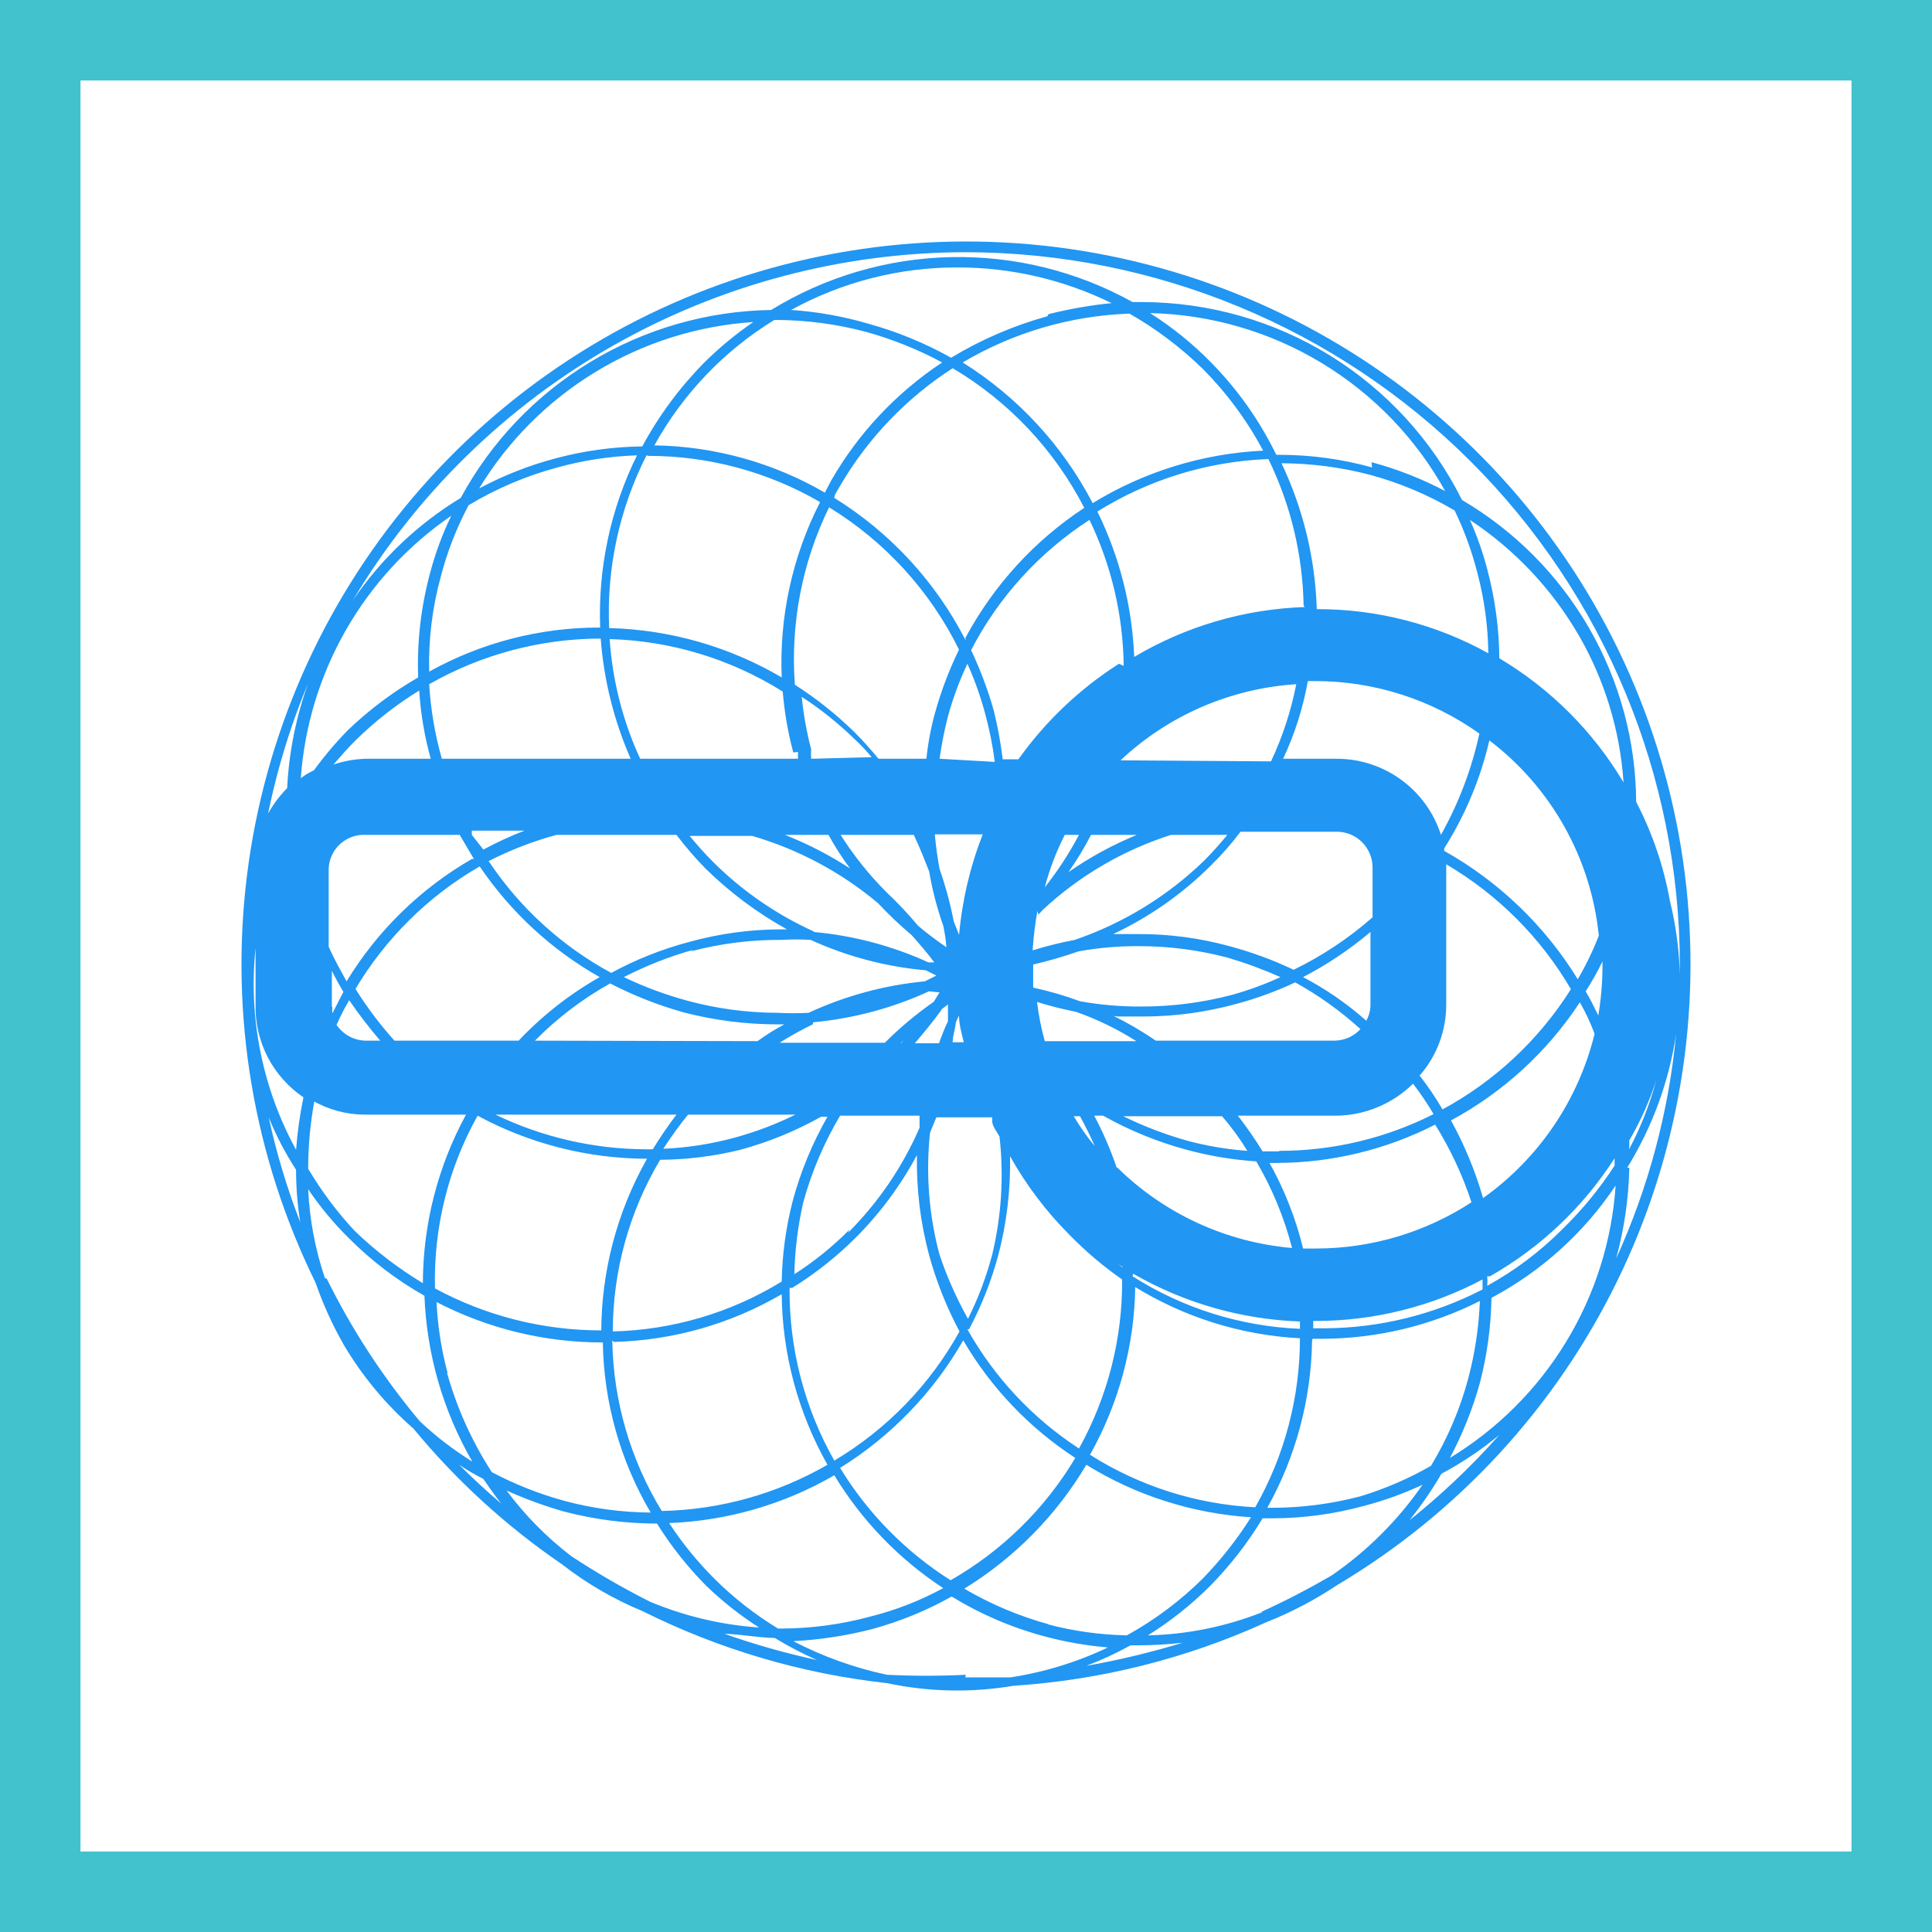
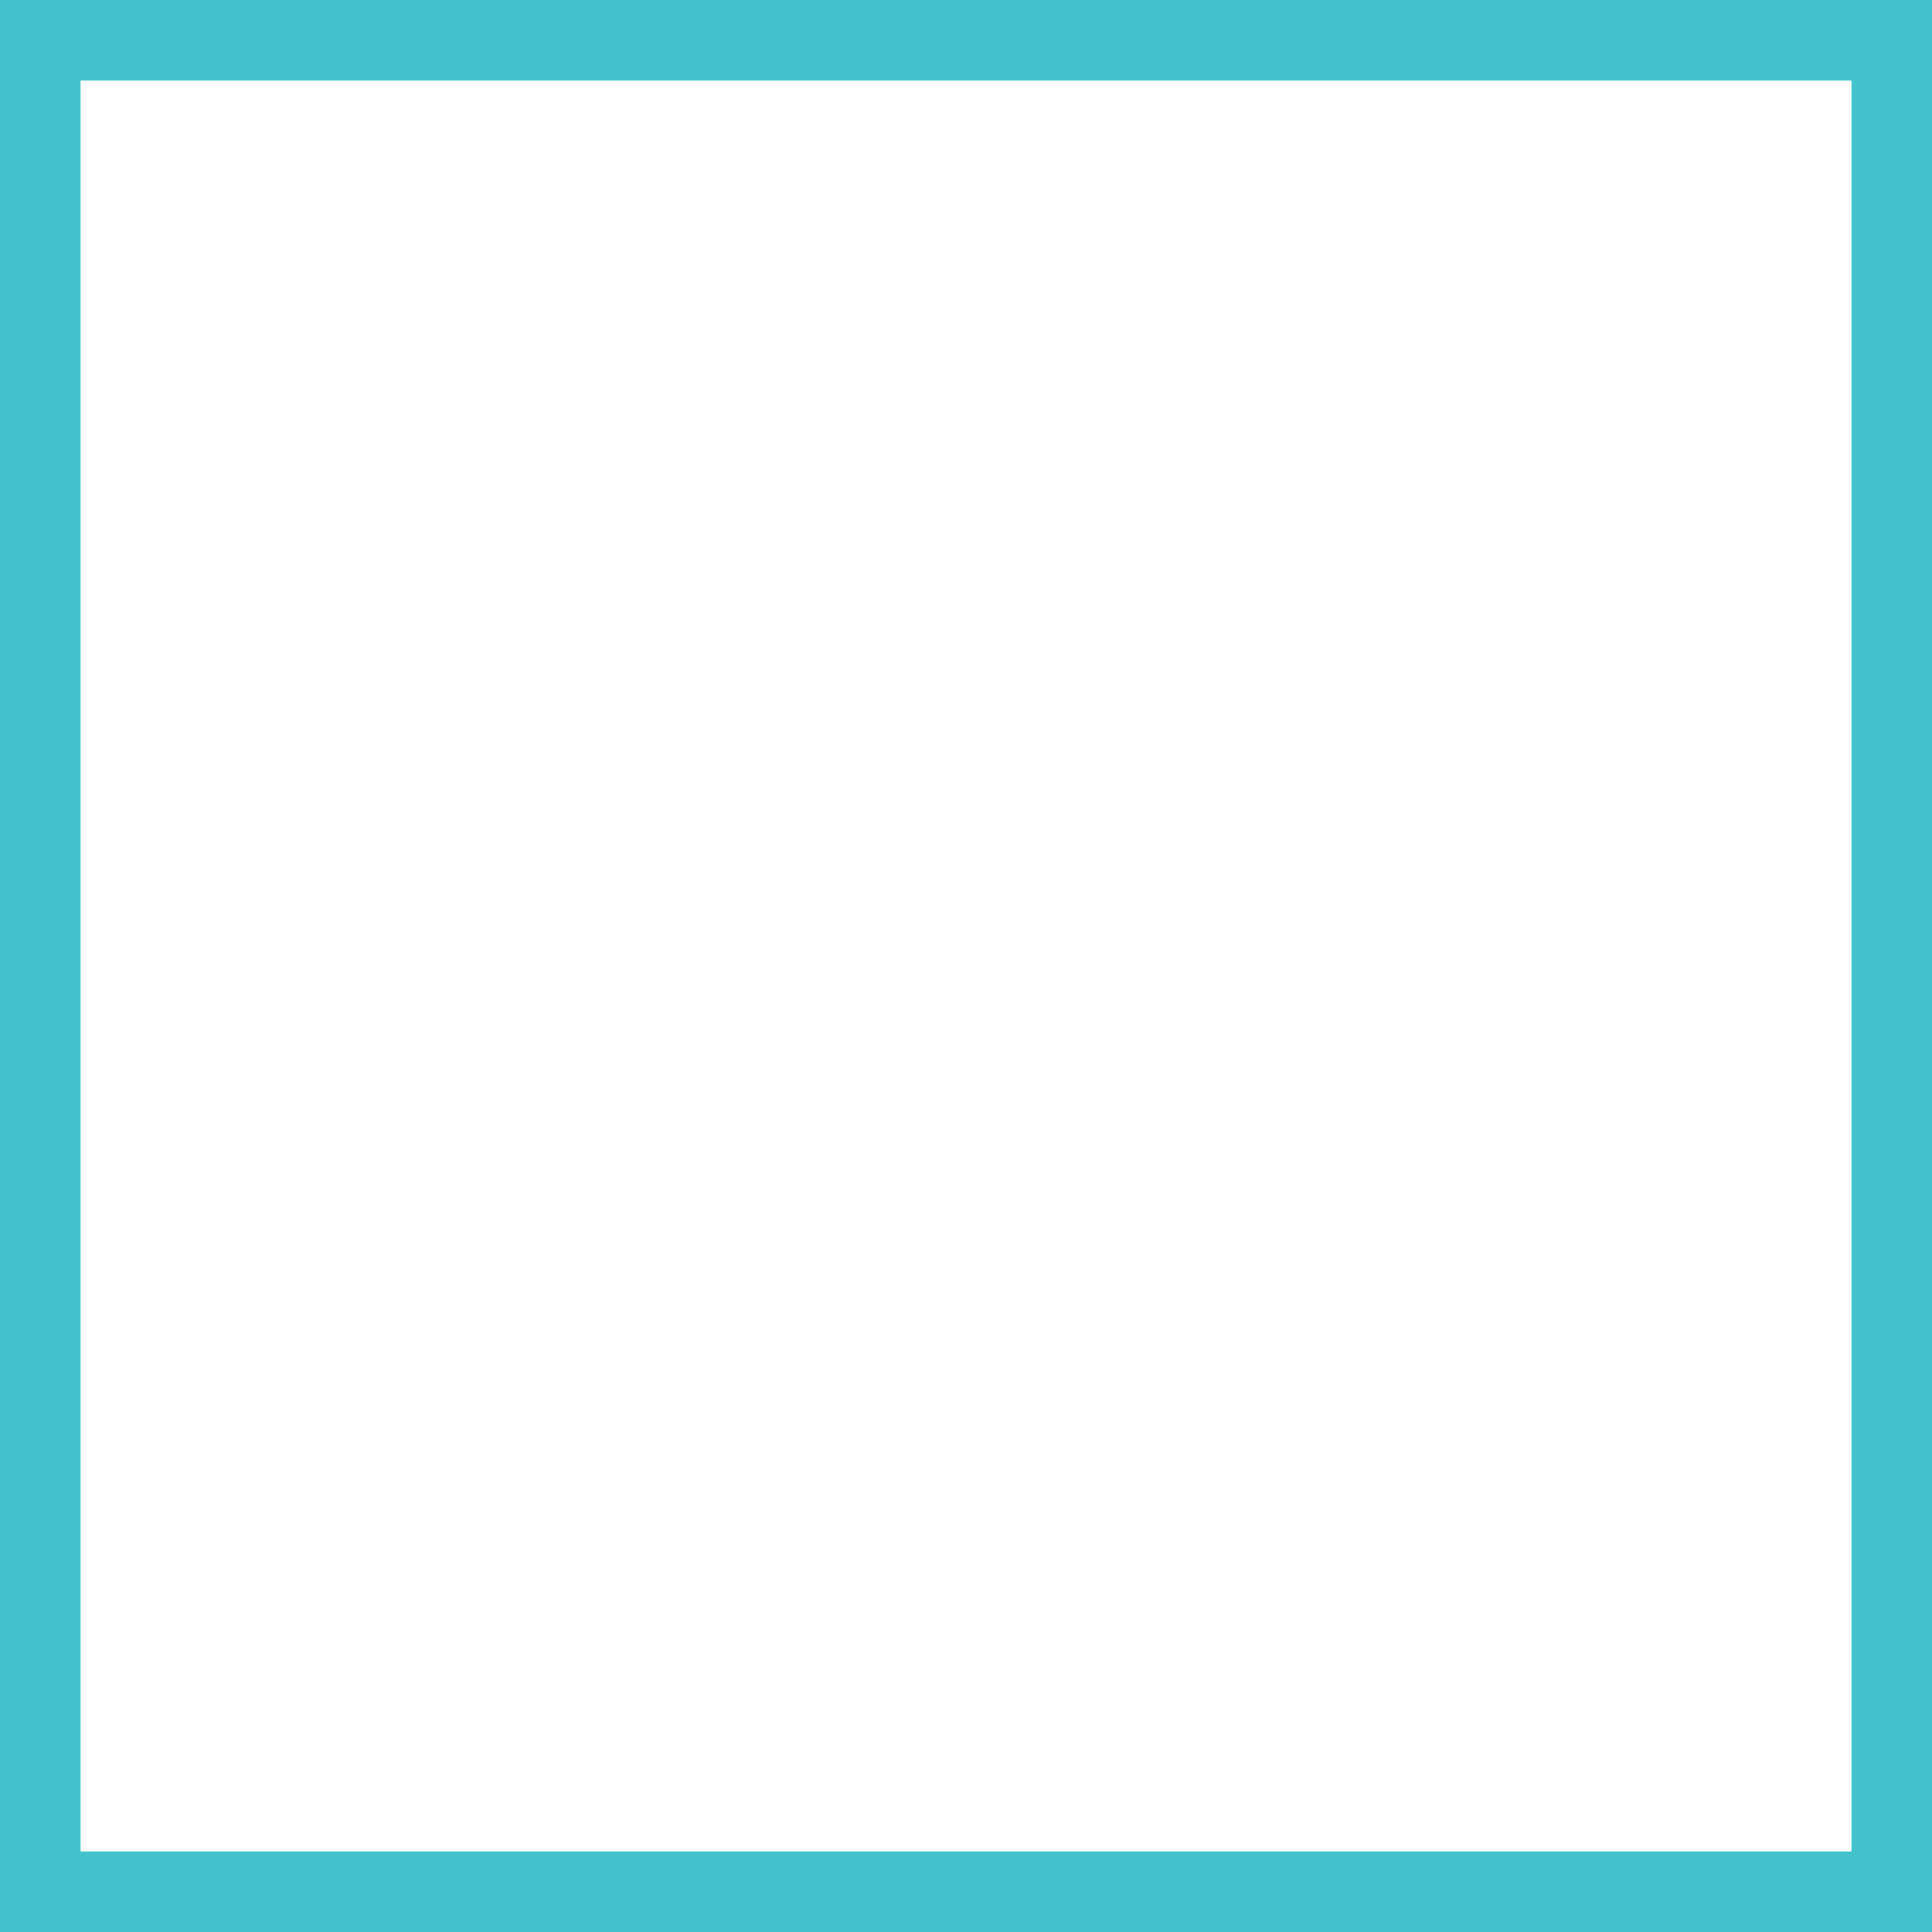
<svg xmlns="http://www.w3.org/2000/svg" width="48" height="48" viewBox="0 0 48 48" fill="none">
  <rect x="0" y="0" width="48" height="48" fill="#333333" stroke="none" />
  <path d="M1 1H47V47H1V1Z" fill="white" stroke="#41C2CC" stroke-width="2" />
-   <path d="M33.225 39.379C36.228 37.59 38.644 34.968 40.177 31.832C41.711 28.697 42.295 25.183 41.86 21.721C41.424 18.259 39.987 14.999 37.724 12.339C35.462 9.679 32.471 7.733 29.118 6.741C25.766 5.749 22.196 5.753 18.845 6.752C15.494 7.751 12.508 9.703 10.251 12.368C7.994 15.033 6.564 18.296 6.135 21.759C5.707 25.222 6.299 28.734 7.839 31.867C8.026 32.405 8.262 32.924 8.545 33.419C9.007 34.197 9.589 34.897 10.271 35.492C11.338 36.786 12.584 37.923 13.97 38.87C14.581 39.346 15.254 39.736 15.97 40.031C17.87 40.979 19.924 41.584 22.035 41.817C23.072 42.037 24.141 42.059 25.186 41.882C27.356 41.74 29.482 41.205 31.46 40.304C32.08 40.059 32.671 39.748 33.225 39.379ZM31.356 40.057C30.451 40.413 29.491 40.608 28.519 40.63C29.079 40.282 29.596 39.871 30.062 39.405C30.562 38.897 31.001 38.333 31.369 37.722H31.604C32.382 37.722 33.156 37.616 33.905 37.409C34.399 37.279 34.88 37.104 35.343 36.888C34.733 37.77 33.966 38.535 33.081 39.144C32.519 39.47 31.944 39.77 31.343 40.044L31.356 40.057ZM23.996 41.609C23.343 41.642 22.689 41.642 22.035 41.609C21.226 41.437 20.443 41.156 19.709 40.774C20.371 40.74 21.028 40.639 21.669 40.474C22.358 40.286 23.021 40.015 23.643 39.665C24.363 40.106 25.142 40.44 25.957 40.657C26.471 40.794 26.996 40.886 27.526 40.93C26.761 41.295 25.946 41.545 25.107 41.674C24.728 41.674 24.362 41.674 23.983 41.674L23.996 41.609ZM14.192 38.661C13.583 38.195 13.042 37.646 12.585 37.031C13.046 37.24 13.522 37.414 14.009 37.553C14.765 37.751 15.542 37.852 16.323 37.853C16.673 38.414 17.085 38.935 17.552 39.405C17.953 39.79 18.39 40.135 18.859 40.435C17.928 40.371 17.014 40.155 16.153 39.796C15.478 39.456 14.823 39.077 14.192 38.661ZM8.075 31.762C7.832 31.047 7.691 30.3 7.656 29.545C7.951 29.982 8.288 30.388 8.663 30.758C9.222 31.32 9.855 31.803 10.545 32.193C10.6 33.642 11.008 35.057 11.735 36.314C11.267 36.023 10.829 35.687 10.428 35.309C9.518 34.223 8.741 33.032 8.114 31.762H8.075ZM15.251 33.34C16.719 33.302 18.154 32.894 19.421 32.154C19.436 33.639 19.827 35.097 20.558 36.392C19.305 37.115 17.888 37.51 16.441 37.54C15.66 36.261 15.236 34.798 15.212 33.301L15.251 33.34ZM14.938 33.053C13.495 33.054 12.075 32.696 10.807 32.01C10.769 30.511 11.134 29.029 11.866 27.719C13.159 28.417 14.605 28.785 16.075 28.789C15.332 30.102 14.94 31.584 14.938 33.093V33.053ZM10.415 17.156C10.451 17.729 10.547 18.298 10.702 18.851H9.094C8.819 18.858 8.545 18.907 8.284 18.995C8.467 18.786 8.637 18.59 8.833 18.395C9.312 17.924 9.842 17.508 10.415 17.156ZM16.114 11.326C17.611 11.327 19.081 11.723 20.375 12.474C19.687 13.82 19.359 15.32 19.421 16.83C18.119 16.065 16.644 15.643 15.134 15.604C15.068 14.118 15.388 12.64 16.062 11.313L16.114 11.326ZM32.415 15.082C30.921 15.132 29.463 15.558 28.179 16.321C28.129 15.067 27.817 13.836 27.264 12.709C28.542 11.912 30.007 11.462 31.513 11.405C32.066 12.539 32.365 13.781 32.388 15.043L32.415 15.082ZM32.624 33.001C32.63 32.941 32.63 32.879 32.624 32.819H32.702C34.143 32.816 35.561 32.462 36.833 31.788V32.036C35.621 32.663 34.277 32.994 32.911 33.001H32.676H32.624ZM24.65 31.175C24.504 31.725 24.303 32.258 24.049 32.766C23.765 32.259 23.528 31.726 23.343 31.175C23.077 30.186 22.998 29.155 23.107 28.137L23.264 27.759H24.65V27.85C24.65 27.98 24.767 28.111 24.833 28.241C24.943 29.222 24.881 30.215 24.65 31.175ZM21.107 30.549C20.692 30.968 20.232 31.34 19.735 31.658C19.749 31.056 19.823 30.458 19.957 29.871C20.164 29.116 20.472 28.393 20.872 27.719H22.846C22.846 27.824 22.846 27.928 22.846 28.019C22.423 28.992 21.82 29.877 21.068 30.628L21.107 30.549ZM8.245 25.02V24.12C8.336 24.302 8.428 24.472 8.532 24.642L8.258 25.176C8.251 25.124 8.251 25.072 8.258 25.02H8.245ZM39.813 24.016C39.812 24.422 39.777 24.828 39.709 25.229C39.604 25.02 39.513 24.824 39.395 24.629C39.55 24.39 39.69 24.141 39.813 23.885V24.016ZM13.29 25.855C13.843 25.295 14.472 24.816 15.16 24.433C15.739 24.733 16.348 24.974 16.977 25.15C17.732 25.347 18.51 25.448 19.29 25.45H19.486C19.255 25.574 19.032 25.713 18.82 25.867L13.29 25.855ZM11.722 20.638H13.029C12.68 20.773 12.339 20.93 12.009 21.107L11.722 20.742V20.638ZM11.722 21.342C10.446 22.078 9.376 23.123 8.611 24.381C8.454 24.094 8.297 23.82 8.166 23.52V21.577C8.171 21.461 8.199 21.347 8.249 21.242C8.298 21.137 8.368 21.043 8.455 20.965C8.541 20.888 8.642 20.828 8.752 20.79C8.862 20.751 8.978 20.735 9.094 20.742H11.421L11.774 21.342H11.722ZM27.748 29.023C27.596 28.574 27.408 28.138 27.186 27.719H27.408C28.063 28.087 28.761 28.372 29.486 28.567C30.051 28.72 30.629 28.816 31.212 28.854C31.607 29.527 31.906 30.251 32.101 31.006C30.459 30.864 28.919 30.153 27.748 28.997V29.023ZM23.382 25.085L23.552 24.955C23.552 25.098 23.552 25.229 23.552 25.372C23.468 25.55 23.393 25.733 23.33 25.92H22.728C22.964 25.646 23.186 25.372 23.395 25.085H23.382ZM22.375 25.92L22.454 25.841L22.389 25.92H22.375ZM20.218 23.142C19.29 22.721 18.445 22.138 17.722 21.42C17.513 21.212 17.317 20.99 17.134 20.768H18.689C19.835 21.102 20.899 21.671 21.813 22.438C22.076 22.719 22.355 22.985 22.65 23.233C22.846 23.455 23.042 23.677 23.212 23.911H23.068C22.168 23.5 21.204 23.244 20.218 23.155V23.142ZM25.8 22.724L25.905 22.607C26.817 21.758 27.906 21.121 29.094 20.742H30.493C30.31 20.964 30.114 21.186 29.905 21.394C28.994 22.273 27.901 22.941 26.702 23.351C26.349 23.417 26 23.505 25.656 23.611C25.676 23.283 25.716 22.957 25.774 22.633L25.8 22.724ZM34.101 22.79C33.509 23.311 32.85 23.749 32.14 24.094C31.628 23.85 31.094 23.654 30.545 23.507C29.8 23.303 29.03 23.202 28.258 23.207H27.656C28.56 22.782 29.382 22.204 30.088 21.499C30.353 21.239 30.598 20.96 30.82 20.664H33.212C33.446 20.664 33.67 20.756 33.836 20.919C34.002 21.083 34.097 21.305 34.101 21.538V22.79ZM25.669 24.524C25.669 24.342 25.669 24.159 25.669 23.963C26.05 23.875 26.425 23.766 26.794 23.637C27.285 23.548 27.784 23.504 28.284 23.507C29.034 23.505 29.781 23.602 30.506 23.794C30.952 23.926 31.389 24.087 31.813 24.276C31.421 24.457 31.014 24.605 30.598 24.72C29.864 24.912 29.108 25.009 28.349 25.007C27.841 25.009 27.333 24.966 26.833 24.876C26.454 24.736 26.065 24.623 25.669 24.537V24.524ZM25.669 24.863C26.017 24.976 26.37 25.067 26.728 25.137C27.256 25.322 27.76 25.567 28.232 25.867H25.957C25.866 25.538 25.8 25.203 25.761 24.863H25.669ZM27.774 25.255H28.401C29.183 25.255 29.962 25.149 30.715 24.942C31.218 24.807 31.708 24.628 32.179 24.407C32.763 24.73 33.307 25.119 33.8 25.568C33.719 25.656 33.62 25.727 33.51 25.777C33.399 25.826 33.28 25.852 33.16 25.855H28.715C28.382 25.625 28.032 25.421 27.669 25.241L27.774 25.255ZM32.375 24.276C32.973 23.965 33.534 23.589 34.049 23.155V24.968C34.048 25.105 34.012 25.24 33.944 25.359C33.467 24.936 32.94 24.572 32.375 24.276ZM26.545 21.668C26.753 21.372 26.94 21.063 27.107 20.742H28.245C27.646 20.988 27.076 21.299 26.545 21.668ZM26.807 20.742C26.564 21.202 26.28 21.639 25.957 22.046C26.075 21.595 26.242 21.158 26.454 20.742H26.807ZM30.362 27.732C30.595 28.002 30.805 28.29 30.99 28.593C30.491 28.556 29.996 28.473 29.513 28.345C28.959 28.19 28.421 27.985 27.905 27.732H30.362ZM27.839 18.89C29.03 17.772 30.574 17.103 32.205 16.999C32.076 17.662 31.865 18.305 31.578 18.916L27.839 18.89ZM23.748 25.398L23.826 25.229C23.826 25.45 23.892 25.672 23.944 25.894H23.669C23.669 25.724 23.735 25.568 23.748 25.398ZM26.833 27.732C26.964 27.98 27.094 28.228 27.199 28.476C27.006 28.242 26.831 27.993 26.676 27.732H26.833ZM31.473 28.893H31.735C33.099 28.887 34.442 28.561 35.656 27.941C36.033 28.546 36.336 29.194 36.558 29.871C35.415 30.616 34.081 31.015 32.715 31.019H32.375C32.192 30.266 31.906 29.542 31.526 28.867L31.473 28.893ZM31.787 28.606H31.369C31.18 28.3 30.975 28.003 30.755 27.719H33.212C33.923 27.707 34.601 27.422 35.107 26.924C35.292 27.166 35.462 27.418 35.617 27.68C34.426 28.282 33.109 28.594 31.774 28.593L31.787 28.606ZM35.277 26.715C35.698 26.23 35.93 25.61 35.931 24.968V21.577C35.931 21.577 35.931 21.512 35.931 21.473C37.213 22.226 38.279 23.294 39.029 24.576C38.24 25.828 37.142 26.857 35.839 27.563C35.667 27.267 35.475 26.984 35.264 26.715H35.277ZM35.879 21.146C35.884 21.125 35.884 21.103 35.879 21.081C36.402 20.255 36.782 19.347 37.003 18.395C37.765 18.974 38.4 19.704 38.867 20.539C39.335 21.373 39.626 22.295 39.722 23.246C39.577 23.62 39.402 23.982 39.199 24.329C38.386 23.005 37.247 21.909 35.892 21.146H35.879ZM35.8 20.742C35.624 20.19 35.275 19.708 34.805 19.368C34.334 19.027 33.767 18.846 33.186 18.851H31.879C32.167 18.237 32.374 17.588 32.493 16.921H32.676C34.139 16.921 35.564 17.377 36.755 18.225C36.563 19.107 36.241 19.955 35.8 20.742ZM23.826 23.22L23.696 22.894C23.61 22.451 23.492 22.015 23.343 21.59C23.29 21.303 23.251 21.016 23.225 20.729H24.415C24.1 21.536 23.902 22.384 23.826 23.246V23.22ZM23.081 21.629C23.159 22.095 23.277 22.553 23.434 22.998C23.473 23.174 23.499 23.353 23.513 23.533C23.268 23.367 23.032 23.189 22.807 22.998C22.566 22.709 22.309 22.435 22.035 22.177C21.599 21.743 21.213 21.262 20.885 20.742H22.702C22.846 21.042 22.964 21.342 23.081 21.642V21.629ZM21.12 21.577C20.61 21.245 20.067 20.965 19.5 20.742H20.584C20.743 21.033 20.922 21.312 21.12 21.577ZM13.826 20.742H16.807C17.028 21.035 17.269 21.314 17.526 21.577C18.13 22.17 18.811 22.679 19.552 23.09H19.421C18.644 23.089 17.87 23.195 17.12 23.403C16.447 23.581 15.797 23.839 15.186 24.172C13.959 23.508 12.913 22.554 12.14 21.394C12.678 21.119 13.243 20.9 13.826 20.742ZM17.16 23.637C17.897 23.442 18.658 23.346 19.421 23.351C19.661 23.337 19.901 23.337 20.14 23.351C21.044 23.764 22.012 24.02 23.003 24.107L23.264 24.237L22.977 24.381C21.976 24.476 20.999 24.741 20.088 25.163C19.831 25.177 19.573 25.177 19.317 25.163C18.561 25.161 17.81 25.061 17.081 24.863C16.537 24.716 16.008 24.52 15.5 24.276C16.05 23.993 16.628 23.765 17.225 23.598L17.16 23.637ZM20.206 25.398C21.201 25.306 22.173 25.046 23.081 24.629L23.343 24.655L23.199 24.889C22.764 25.192 22.358 25.532 21.983 25.907H19.369C19.634 25.739 19.91 25.587 20.192 25.45L20.206 25.398ZM36.846 29.767C36.654 29.096 36.386 28.448 36.049 27.837C37.344 27.139 38.444 26.131 39.251 24.902C39.394 25.153 39.517 25.415 39.617 25.685C39.214 27.333 38.231 28.782 36.846 29.767ZM8.676 24.85C8.914 25.199 9.172 25.534 9.447 25.855H9.094C8.95 25.854 8.807 25.818 8.68 25.749C8.552 25.681 8.443 25.583 8.362 25.463C8.454 25.253 8.559 25.048 8.676 24.85ZM8.82 24.589C9.572 23.32 10.639 22.264 11.918 21.525C12.685 22.659 13.705 23.601 14.898 24.276C14.152 24.7 13.474 25.231 12.885 25.855H9.8C9.435 25.45 9.107 25.013 8.82 24.55V24.589ZM23.343 18.851C23.393 18.496 23.463 18.143 23.552 17.795C23.675 17.347 23.837 16.91 24.035 16.491C24.224 16.912 24.377 17.348 24.493 17.795C24.592 18.168 24.666 18.547 24.715 18.929L23.343 18.851ZM20.153 18.851C20.147 18.773 20.147 18.695 20.153 18.616C20.041 18.188 19.963 17.752 19.918 17.312C20.387 17.617 20.824 17.966 21.225 18.356C21.379 18.498 21.523 18.651 21.656 18.812L20.153 18.851ZM19.826 18.682C19.826 18.747 19.826 18.799 19.826 18.851H15.905C15.473 17.914 15.216 16.907 15.147 15.878C16.671 15.921 18.156 16.372 19.447 17.182C19.489 17.693 19.576 18.199 19.709 18.695L19.826 18.682ZM16.807 27.693C16.596 27.97 16.399 28.257 16.218 28.554H16.049C14.754 28.549 13.476 28.255 12.31 27.693H16.807ZM17.147 27.693H19.761C19.275 27.933 18.767 28.125 18.245 28.267C17.668 28.423 17.076 28.515 16.48 28.541C16.669 28.247 16.874 27.964 17.094 27.693H17.147ZM27.892 31.488L27.761 31.397L27.892 31.475V31.488ZM28.153 31.645C29.416 32.372 30.839 32.78 32.297 32.832C32.297 32.832 32.297 32.962 32.297 33.014C30.82 32.953 29.386 32.503 28.14 31.71L28.153 31.645ZM37.016 31.71C38.272 30.997 39.335 29.99 40.114 28.776C40.114 28.776 40.114 28.893 40.114 28.958C39.74 29.536 39.301 30.07 38.807 30.549C38.257 31.1 37.632 31.569 36.95 31.945C36.957 31.867 36.957 31.788 36.95 31.71H37.016ZM27.8 16.491C26.823 17.114 25.975 17.92 25.303 18.864H24.911C24.863 18.456 24.788 18.051 24.689 17.651C24.543 17.137 24.355 16.636 24.127 16.152C24.808 14.836 25.822 13.722 27.068 12.917C27.613 14.05 27.903 15.287 27.918 16.543L27.8 16.491ZM23.996 15.917C23.251 14.46 22.121 13.233 20.728 12.37C20.728 12.278 20.82 12.174 20.872 12.07C21.561 10.89 22.52 9.889 23.669 9.148C25.064 9.975 26.197 11.177 26.938 12.617C25.698 13.434 24.683 14.545 23.983 15.852L23.996 15.917ZM23.826 16.139C23.578 16.649 23.376 17.182 23.225 17.73C23.125 18.097 23.055 18.472 23.016 18.851H21.826C21.643 18.63 21.447 18.408 21.238 18.199C20.784 17.753 20.285 17.355 19.748 17.012C19.636 15.494 19.929 13.973 20.598 12.604C21.987 13.454 23.106 14.68 23.826 16.139ZM15.669 18.851H10.977C10.806 18.247 10.7 17.626 10.663 16.999C11.961 16.259 13.429 15.868 14.924 15.865C15.002 16.895 15.254 17.905 15.669 18.851ZM16.389 28.815C17.063 28.811 17.734 28.728 18.389 28.567C19.091 28.377 19.767 28.101 20.401 27.745H20.558C20.183 28.402 19.893 29.103 19.696 29.832C19.526 30.489 19.434 31.163 19.421 31.84C18.157 32.616 16.709 33.043 15.225 33.079C15.226 31.578 15.632 30.105 16.401 28.815H16.389ZM19.683 31.997C20.251 31.645 20.777 31.229 21.251 30.758C21.86 30.15 22.375 29.456 22.781 28.698C22.765 29.533 22.866 30.367 23.081 31.175C23.262 31.836 23.516 32.475 23.839 33.079C23.105 34.405 22.032 35.512 20.728 36.288C19.987 34.98 19.603 33.5 19.617 31.997H19.683ZM23.931 33.301C24.619 34.477 25.572 35.478 26.715 36.222C25.962 37.485 24.895 38.532 23.617 39.261C22.5 38.553 21.56 37.598 20.872 36.47C22.139 35.683 23.19 34.594 23.931 33.301ZM24.075 33.027C24.381 32.452 24.622 31.844 24.794 31.215C25.01 30.402 25.111 29.564 25.094 28.724C25.494 29.441 25.991 30.099 26.572 30.68C26.971 31.09 27.409 31.461 27.879 31.788C27.89 33.257 27.52 34.703 26.807 35.988C25.657 35.238 24.706 34.223 24.035 33.027H24.075ZM28.153 31.945C29.401 32.723 30.827 33.172 32.297 33.249C32.296 34.721 31.913 36.168 31.186 37.448C29.728 37.374 28.314 36.925 27.081 36.144C27.799 34.864 28.186 33.425 28.205 31.958L28.153 31.945ZM32.611 33.262H32.846C34.209 33.258 35.551 32.937 36.767 32.323C36.742 32.971 36.646 33.614 36.48 34.24C36.276 35.007 35.964 35.74 35.552 36.418C34.999 36.736 34.411 36.989 33.8 37.175C33.071 37.367 32.319 37.463 31.565 37.461H31.486C32.196 36.188 32.578 34.758 32.598 33.301L32.611 33.262ZM36.767 34.358C36.947 33.667 37.043 32.958 37.055 32.245C38.299 31.583 39.359 30.624 40.14 29.454C40.048 30.829 39.626 32.161 38.909 33.339C38.192 34.517 37.202 35.506 36.022 36.222C36.338 35.63 36.588 35.004 36.767 34.358ZM40.428 29.011C41.054 27.995 41.468 26.864 41.643 25.685C41.46 27.615 40.957 29.501 40.153 31.267C40.354 30.531 40.464 29.773 40.48 29.011H40.428ZM40.48 28.502V28.332C40.755 27.862 40.978 27.364 41.147 26.846C40.986 27.443 40.758 28.021 40.467 28.567L40.48 28.502ZM37.251 16.386C37.247 15.629 37.146 14.875 36.95 14.143C36.841 13.723 36.697 13.313 36.519 12.917C37.631 13.652 38.557 14.634 39.225 15.786C39.87 16.903 40.25 18.152 40.336 19.438C39.578 18.166 38.513 17.104 37.238 16.347L37.251 16.386ZM36.702 14.222C36.877 14.877 36.969 15.552 36.977 16.23C35.673 15.507 34.206 15.13 32.715 15.134C32.676 13.879 32.378 12.644 31.839 11.509C32.581 11.513 33.318 11.609 34.035 11.796C34.774 11.996 35.481 12.294 36.14 12.683C36.378 13.176 36.566 13.691 36.702 14.222ZM34.088 11.613C33.343 11.406 32.573 11.301 31.8 11.3H31.709C31.297 10.452 30.75 9.677 30.088 9.005C29.632 8.539 29.123 8.127 28.572 7.779C30.075 7.812 31.543 8.238 32.829 9.014C34.116 9.789 35.176 10.888 35.905 12.2C35.323 11.894 34.709 11.653 34.075 11.483L34.088 11.613ZM29.879 9.161C30.477 9.762 30.984 10.448 31.382 11.196C29.883 11.268 28.426 11.717 27.147 12.5C26.402 11.069 25.287 9.862 23.918 9.005C25.175 8.26 26.6 7.843 28.062 7.792C28.723 8.169 29.334 8.63 29.879 9.161ZM26.022 7.857C25.181 8.09 24.377 8.436 23.63 8.888C22.979 8.523 22.285 8.238 21.565 8.04C20.943 7.858 20.303 7.744 19.656 7.701C20.925 7.003 22.352 6.64 23.8 6.644C25.124 6.645 26.429 6.949 27.617 7.531C27.088 7.584 26.564 7.676 26.049 7.805L26.022 7.857ZM19.277 7.949C20.037 7.951 20.792 8.052 21.526 8.248C22.179 8.43 22.811 8.684 23.408 9.005C22.272 9.756 21.328 10.76 20.65 11.939L20.493 12.239C19.205 11.492 17.747 11.088 16.258 11.065C16.965 9.787 17.991 8.713 19.238 7.949H19.277ZM17.5 9.005C16.889 9.624 16.369 10.326 15.957 11.091C15.224 11.1 14.495 11.201 13.787 11.392C13.133 11.566 12.502 11.816 11.905 12.135C12.623 10.95 13.617 9.956 14.803 9.236C15.988 8.516 17.331 8.092 18.715 8.001C18.281 8.299 17.874 8.635 17.5 9.005ZM13.852 11.613C14.496 11.435 15.159 11.335 15.826 11.313C15.17 12.641 14.856 14.111 14.911 15.591C13.425 15.587 11.962 15.964 10.663 16.686C10.643 15.89 10.74 15.095 10.951 14.326C11.111 13.709 11.343 13.114 11.643 12.552C12.332 12.137 13.075 11.821 13.852 11.613ZM10.689 14.222C10.459 15.071 10.357 15.95 10.389 16.83C9.759 17.194 9.175 17.632 8.65 18.134C8.342 18.447 8.058 18.783 7.8 19.138C7.684 19.191 7.575 19.256 7.473 19.334C7.566 18.037 7.95 16.777 8.597 15.648C9.244 14.519 10.138 13.55 11.212 12.813C10.993 13.265 10.818 13.736 10.689 14.222ZM6.611 20.468C6.837 19.27 7.187 18.099 7.656 16.973C7.355 17.812 7.179 18.691 7.134 19.581C6.894 19.824 6.699 20.106 6.558 20.416L6.611 20.468ZM6.349 22.151C6.349 22.151 6.349 22.151 6.349 22.216V22.151ZM6.349 23.559V24.968C6.341 25.419 6.445 25.865 6.652 26.266C6.86 26.666 7.165 27.009 7.539 27.263C7.45 27.693 7.389 28.129 7.356 28.567C6.52 27.038 6.169 25.292 6.349 23.559ZM7.761 27.341C8.158 27.571 8.609 27.692 9.068 27.693H11.578C10.878 28.978 10.509 30.417 10.506 31.88C9.892 31.51 9.322 31.073 8.807 30.576C8.369 30.105 7.984 29.589 7.656 29.037C7.657 28.468 7.709 27.9 7.813 27.341H7.761ZM11.12 34.11C10.966 33.534 10.874 32.944 10.846 32.349C12.122 33.011 13.539 33.355 14.977 33.353C15.001 34.841 15.411 36.296 16.166 37.579C15.447 37.574 14.731 37.478 14.036 37.292C13.405 37.121 12.796 36.88 12.219 36.575C11.726 35.814 11.351 34.983 11.107 34.11H11.12ZM17.748 39.222C17.327 38.801 16.95 38.338 16.624 37.84C18.069 37.784 19.478 37.377 20.728 36.653C21.409 37.777 22.334 38.736 23.434 39.457C22.865 39.766 22.259 40.003 21.63 40.161C20.906 40.358 20.159 40.459 19.408 40.461H19.33C18.755 40.112 18.224 39.696 17.748 39.222ZM26.062 40.357C25.324 40.155 24.616 39.857 23.957 39.47C25.204 38.705 26.244 37.648 26.99 36.392C28.225 37.156 29.631 37.604 31.081 37.696C30.734 38.245 30.331 38.756 29.879 39.222C29.319 39.776 28.686 40.25 27.996 40.63C27.334 40.617 26.676 40.525 26.035 40.357H26.062ZM34.898 37.918C35.239 37.509 35.545 37.073 35.813 36.614C36.325 36.342 36.807 36.019 37.251 35.649C36.535 36.457 35.748 37.199 34.898 37.866V37.918ZM23.996 6.266C28.699 6.273 33.207 8.14 36.532 11.457C39.857 14.775 41.728 19.272 41.735 23.963C41.735 24.042 41.735 24.12 41.735 24.198C41.717 23.582 41.634 22.97 41.486 22.372C41.333 21.518 41.05 20.691 40.65 19.921C40.641 18.404 40.237 16.916 39.479 15.601C38.72 14.287 37.633 13.191 36.323 12.422C35.587 10.946 34.453 9.705 33.05 8.836C31.646 7.968 30.027 7.507 28.375 7.505H28.14C26.761 6.739 25.202 6.354 23.623 6.388C22.045 6.422 20.504 6.875 19.16 7.701C17.574 7.726 16.024 8.171 14.669 8.992C13.313 9.812 12.201 10.978 11.447 12.37C10.383 13.017 9.469 13.884 8.768 14.913C10.339 12.28 12.569 10.1 15.238 8.584C17.907 7.069 20.925 6.27 23.996 6.266ZM6.676 27.759C6.86 28.214 7.088 28.651 7.356 29.063C7.355 29.5 7.39 29.936 7.46 30.367C7.13 29.52 6.867 28.647 6.676 27.759ZM11.408 36.392C11.601 36.522 11.802 36.639 12.009 36.744C12.153 36.953 12.297 37.161 12.454 37.357C12.101 37.057 11.748 36.731 11.408 36.392ZM17.944 40.591C18.349 40.591 18.767 40.683 19.251 40.696C19.587 40.901 19.937 41.084 20.297 41.243C19.517 41.074 18.749 40.856 17.996 40.591H17.944ZM26.99 41.387C27.368 41.244 27.735 41.074 28.088 40.878H28.284C28.651 40.877 29.017 40.855 29.382 40.813C28.597 41.053 27.798 41.245 26.99 41.387Z" fill="#2196F3" />
</svg>